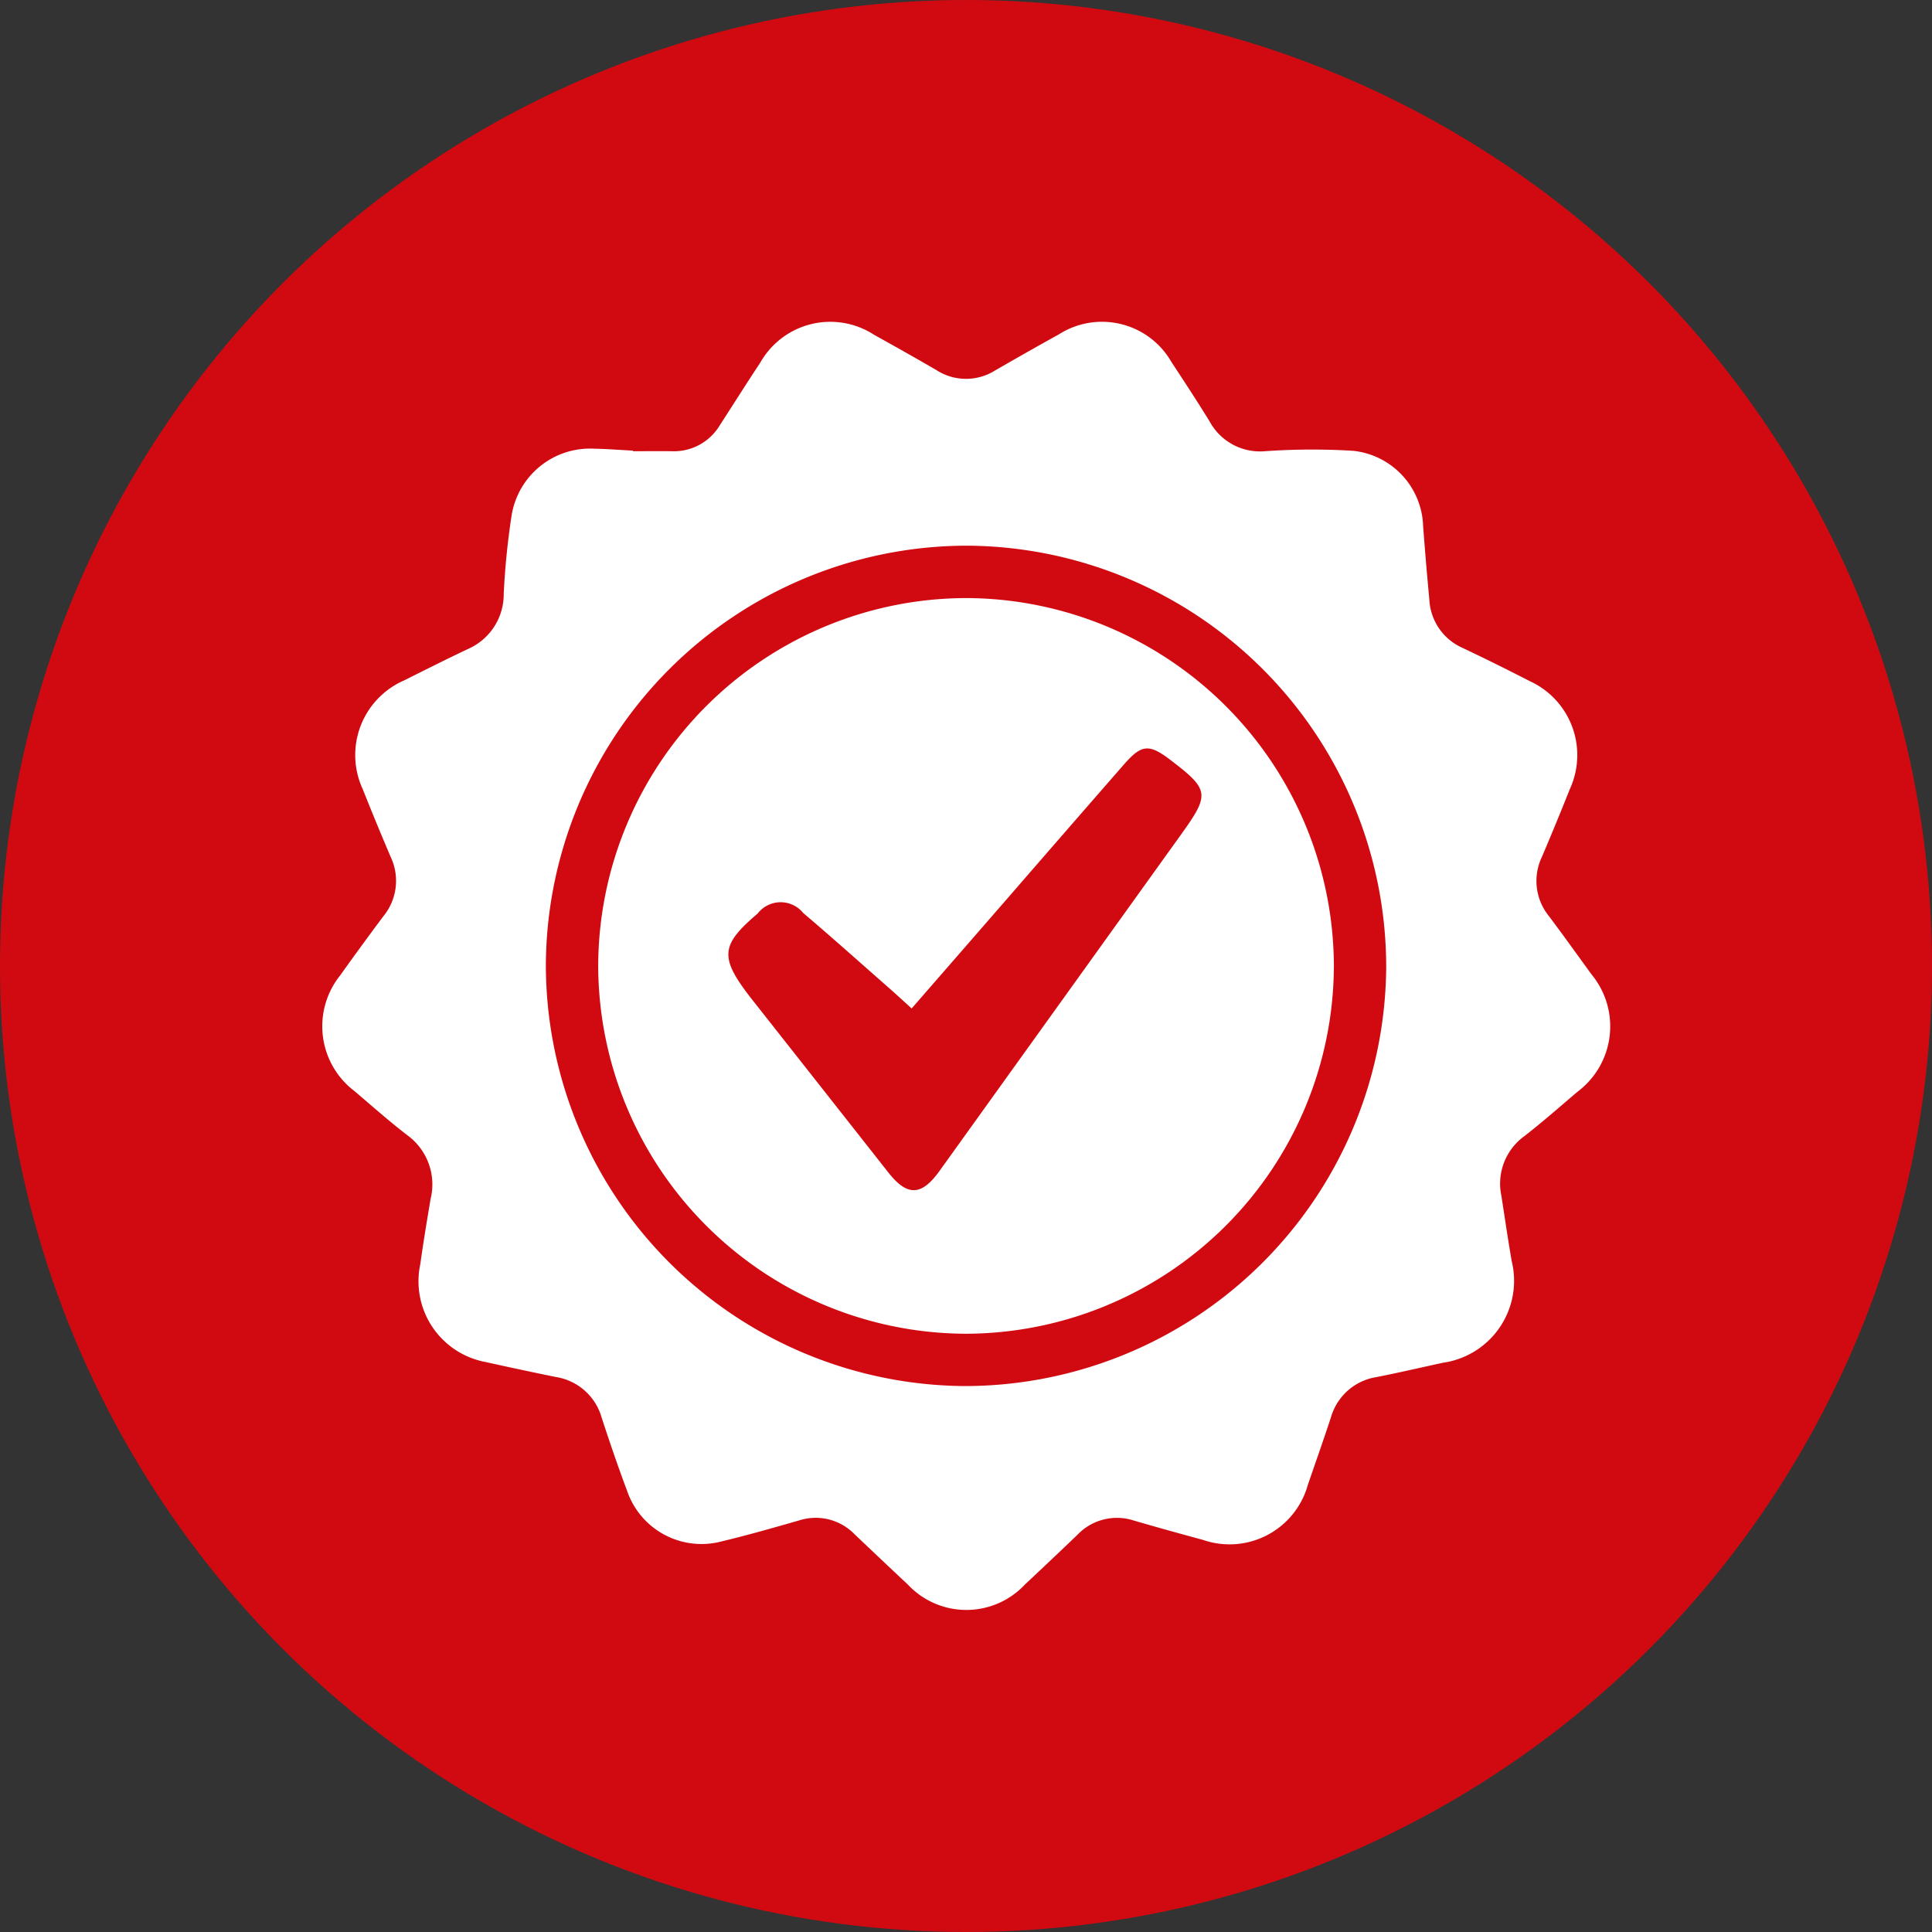
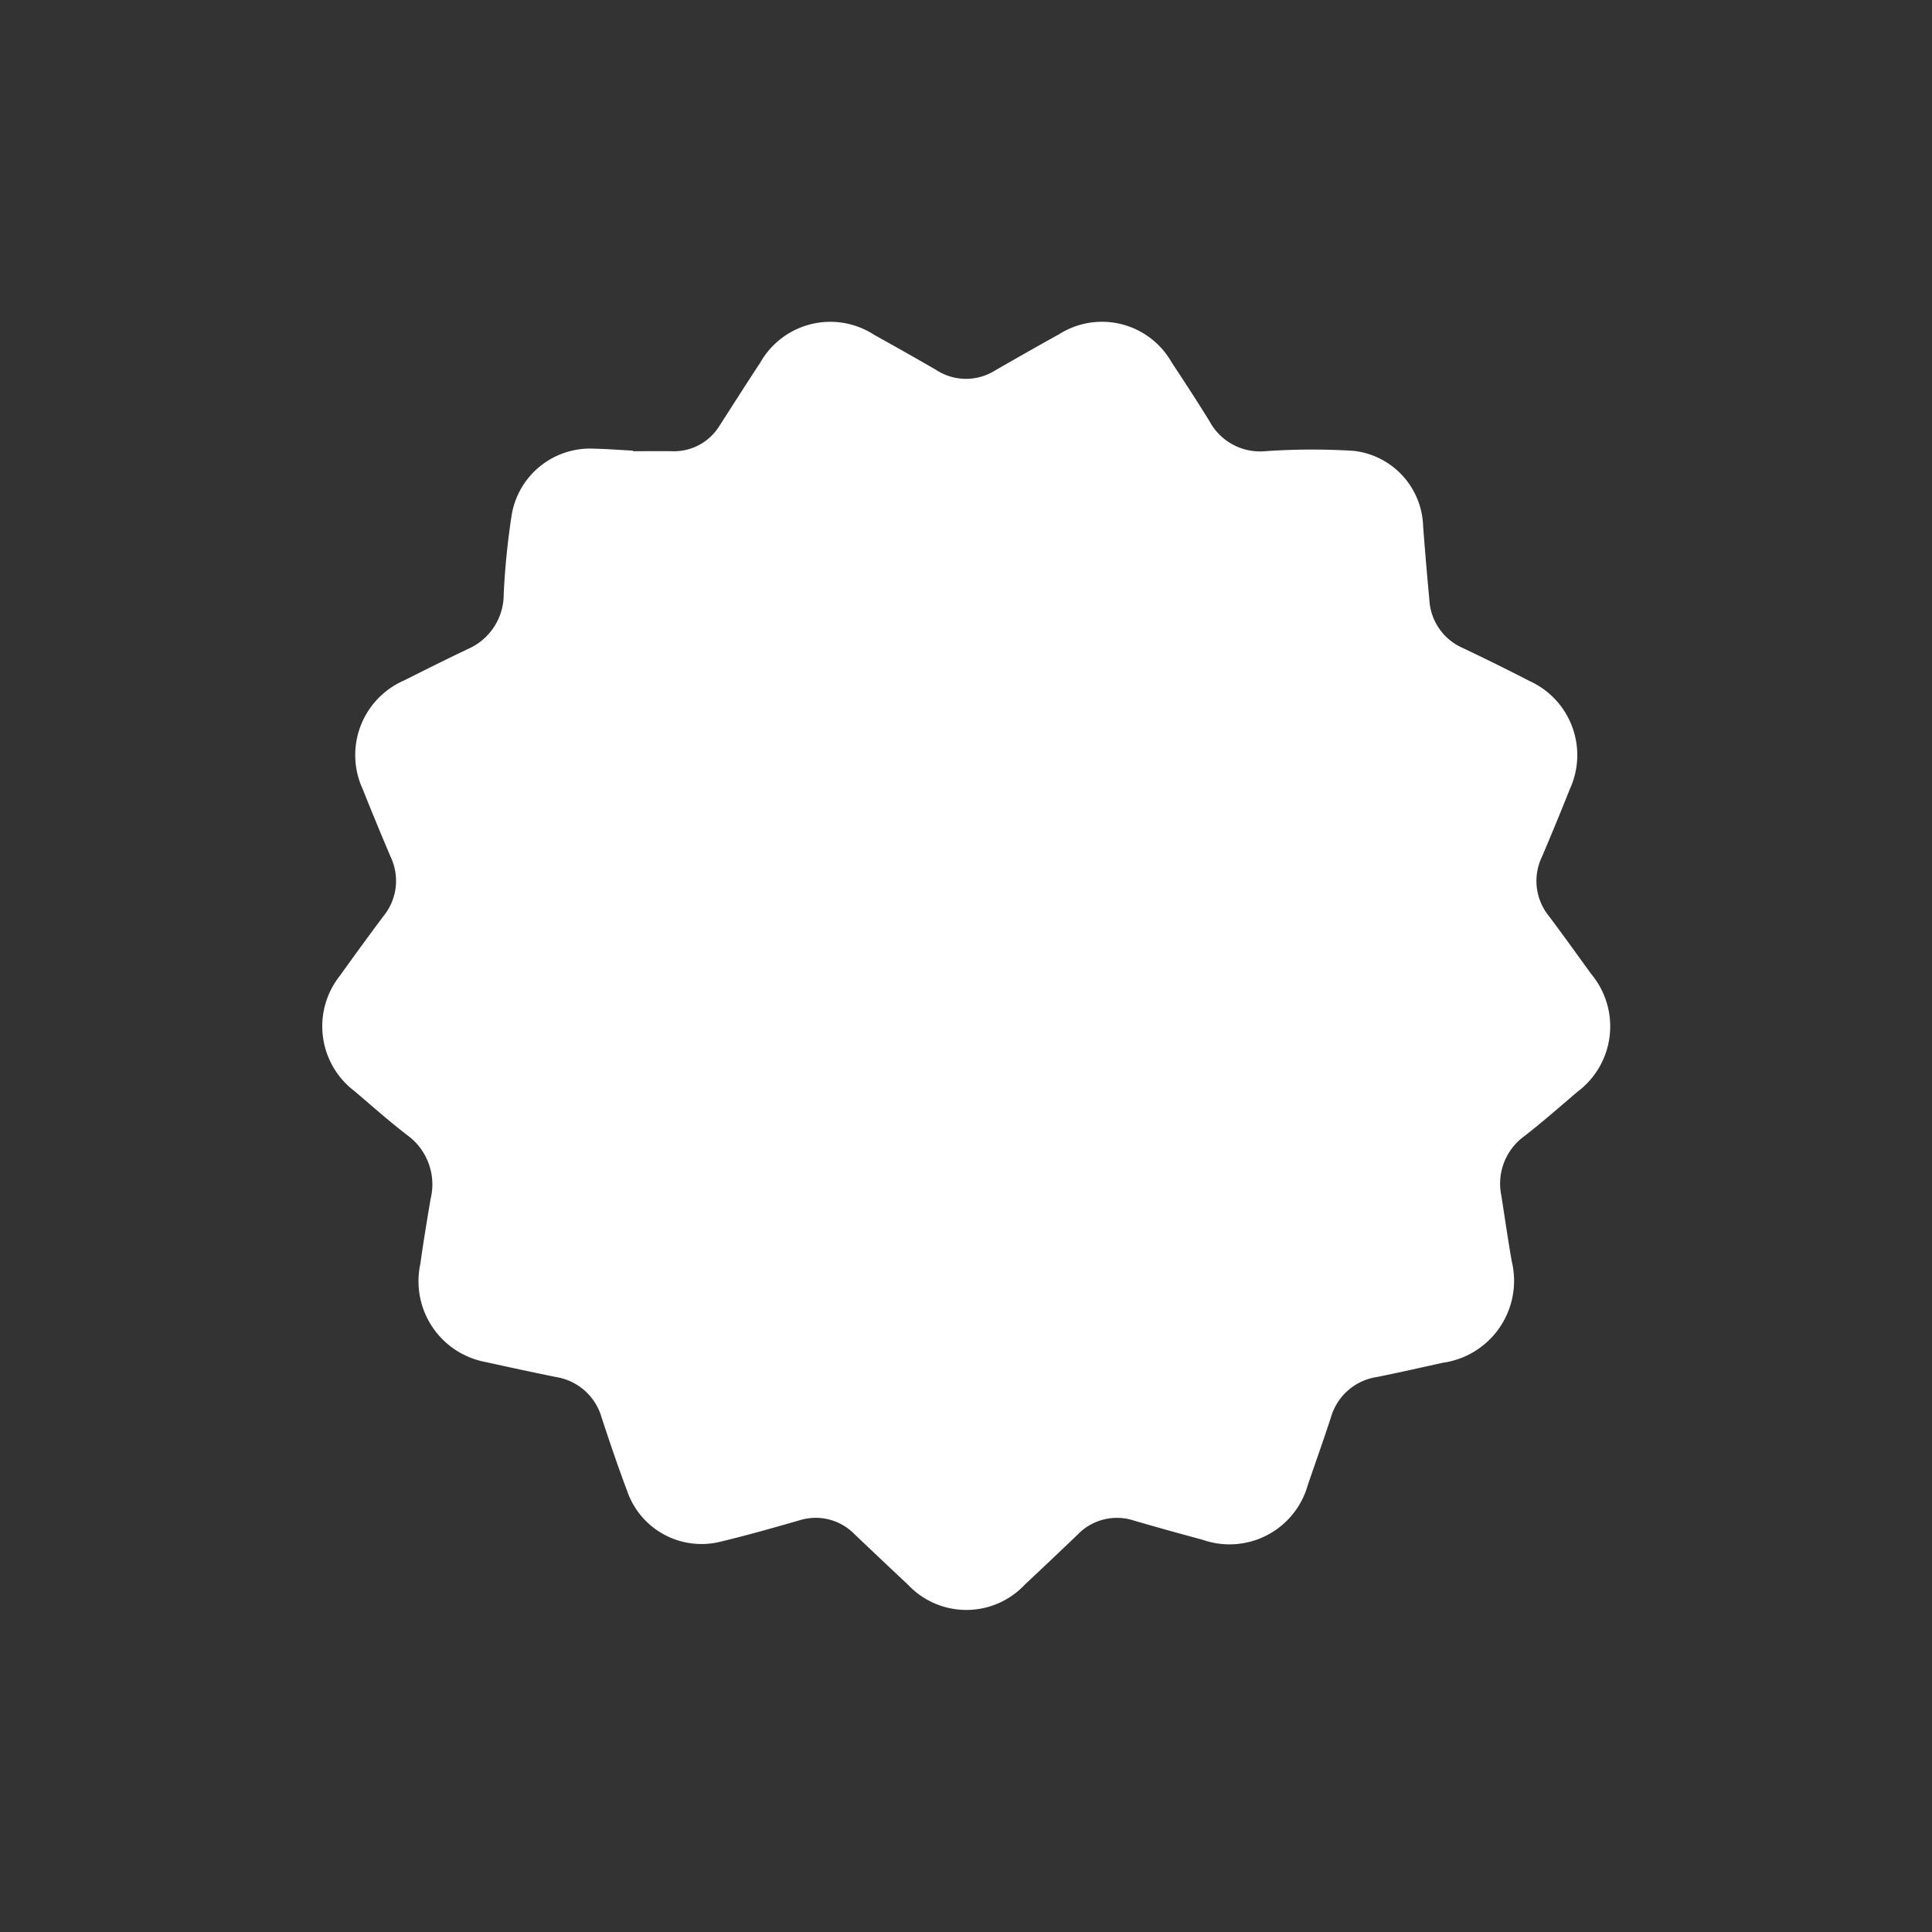
<svg xmlns="http://www.w3.org/2000/svg" width="75" height="75" viewBox="0 0 75 75">
  <rect x="0" y="0" width="75" height="75" fill="#333333" stroke="none" />
  <g id="Group_809" data-name="Group 809" transform="translate(-80 -604)">
-     <circle id="Ellipse_106" data-name="Ellipse 106" cx="37.5" cy="37.5" r="37.5" transform="translate(80 604)" fill="#d10a11" />
    <g id="Group_813" data-name="Group 813" transform="translate(574.673 474.823)">
-       <path id="Path_3946" data-name="Path 3946" d="M-470.112,146.693c.5,0,1.005-.005,1.508,0a2.073,2.073,0,0,0,1.873-1.007c.526-.812,1.041-1.63,1.575-2.437a3.123,3.123,0,0,1,4.416-1.075c.813.452,1.623.907,2.426,1.375a2.117,2.117,0,0,0,2.272.008c.822-.472,1.646-.942,2.475-1.4a3.109,3.109,0,0,1,4.372,1.078c.5.759,1,1.523,1.478,2.3a2.228,2.228,0,0,0,2.128,1.16,26.03,26.03,0,0,1,3.453-.017,3.036,3.036,0,0,1,2.709,2.938c.073.945.151,1.891.241,2.835a2.164,2.164,0,0,0,1.291,1.878q1.309.621,2.6,1.286a3.157,3.157,0,0,1,1.563,4.194q-.525,1.32-1.082,2.627a2.164,2.164,0,0,0,.273,2.308c.558.745,1.1,1.5,1.646,2.254a3.168,3.168,0,0,1-.549,4.567c-.679.58-1.351,1.171-2.056,1.719a2.275,2.275,0,0,0-.889,2.316c.131.844.254,1.69.4,2.532a3.214,3.214,0,0,1-2.67,3.947c-.852.186-1.7.381-2.558.553a2.193,2.193,0,0,0-1.788,1.562c-.288.882-.6,1.757-.9,2.633a3.154,3.154,0,0,1-4.069,2.128c-.9-.244-1.79-.489-2.681-.75a2.12,2.12,0,0,0-2.2.56q-1.008.966-2.028,1.92a3.111,3.111,0,0,1-4.543.009c-.693-.649-1.38-1.3-2.071-1.956a2.105,2.105,0,0,0-2.158-.537c-1,.286-2,.573-3.009.814a3.053,3.053,0,0,1-3.667-1.969c-.352-.938-.675-1.888-.987-2.84a2.2,2.2,0,0,0-1.779-1.574q-1.364-.279-2.723-.581a3.188,3.188,0,0,1-2.537-3.8c.118-.846.257-1.689.4-2.532a2.361,2.361,0,0,0-.9-2.47c-.708-.544-1.377-1.139-2.057-1.717a3.156,3.156,0,0,1-.56-4.482q.827-1.158,1.68-2.3a2.168,2.168,0,0,0,.287-2.307q-.558-1.307-1.083-2.627a3.159,3.159,0,0,1,1.6-4.223c.831-.416,1.661-.833,2.5-1.23a2.313,2.313,0,0,0,1.371-2.124,29.22,29.22,0,0,1,.306-3.049,3.086,3.086,0,0,1,3.214-2.595c.5.01,1,.05,1.506.076Zm12.938,36.291a16.372,16.372,0,0,0,16.313-16.241,16.363,16.363,0,0,0-16.281-16.383,16.365,16.365,0,0,0-16.341,16.268A16.368,16.368,0,0,0-457.174,182.984Z" fill="#fff" />
+       <path id="Path_3946" data-name="Path 3946" d="M-470.112,146.693c.5,0,1.005-.005,1.508,0a2.073,2.073,0,0,0,1.873-1.007c.526-.812,1.041-1.63,1.575-2.437a3.123,3.123,0,0,1,4.416-1.075c.813.452,1.623.907,2.426,1.375a2.117,2.117,0,0,0,2.272.008c.822-.472,1.646-.942,2.475-1.4a3.109,3.109,0,0,1,4.372,1.078c.5.759,1,1.523,1.478,2.3a2.228,2.228,0,0,0,2.128,1.16,26.03,26.03,0,0,1,3.453-.017,3.036,3.036,0,0,1,2.709,2.938c.073.945.151,1.891.241,2.835a2.164,2.164,0,0,0,1.291,1.878q1.309.621,2.6,1.286a3.157,3.157,0,0,1,1.563,4.194q-.525,1.32-1.082,2.627a2.164,2.164,0,0,0,.273,2.308c.558.745,1.1,1.5,1.646,2.254a3.168,3.168,0,0,1-.549,4.567c-.679.58-1.351,1.171-2.056,1.719a2.275,2.275,0,0,0-.889,2.316c.131.844.254,1.69.4,2.532a3.214,3.214,0,0,1-2.67,3.947c-.852.186-1.7.381-2.558.553a2.193,2.193,0,0,0-1.788,1.562c-.288.882-.6,1.757-.9,2.633a3.154,3.154,0,0,1-4.069,2.128c-.9-.244-1.79-.489-2.681-.75a2.12,2.12,0,0,0-2.2.56q-1.008.966-2.028,1.92a3.111,3.111,0,0,1-4.543.009c-.693-.649-1.38-1.3-2.071-1.956a2.105,2.105,0,0,0-2.158-.537c-1,.286-2,.573-3.009.814a3.053,3.053,0,0,1-3.667-1.969c-.352-.938-.675-1.888-.987-2.84a2.2,2.2,0,0,0-1.779-1.574q-1.364-.279-2.723-.581a3.188,3.188,0,0,1-2.537-3.8c.118-.846.257-1.689.4-2.532a2.361,2.361,0,0,0-.9-2.47c-.708-.544-1.377-1.139-2.057-1.717a3.156,3.156,0,0,1-.56-4.482q.827-1.158,1.68-2.3a2.168,2.168,0,0,0,.287-2.307q-.558-1.307-1.083-2.627a3.159,3.159,0,0,1,1.6-4.223c.831-.416,1.661-.833,2.5-1.23a2.313,2.313,0,0,0,1.371-2.124,29.22,29.22,0,0,1,.306-3.049,3.086,3.086,0,0,1,3.214-2.595c.5.01,1,.05,1.506.076Zm12.938,36.291A16.368,16.368,0,0,0-457.174,182.984Z" fill="#fff" />
      <path id="Path_3947" data-name="Path 3947" d="M-386.184,251.846A14.32,14.32,0,0,1-371.874,237.6a14.322,14.322,0,0,1,14.249,14.31,14.324,14.324,0,0,1-14.312,14.249A14.324,14.324,0,0,1-386.184,251.846Zm12.169,1.685c-.326-.294-.584-.534-.849-.767-1.118-.982-2.226-1.974-3.36-2.938a1.129,1.129,0,0,0-1.774.025c-1.417,1.2-1.47,1.684-.351,3.155.113.148.229.293.344.439q2.538,3.22,5.075,6.442c.735.938,1.287.937,1.991-.042q4.7-6.545,9.4-13.092c1.1-1.537,1.08-1.712-.414-2.856-.845-.647-1.133-.626-1.824.165q-2.238,2.564-4.468,5.136C-371.487,250.628-372.731,252.056-374.016,253.531Z" transform="translate(-85.267 -85.206)" fill="#fff" />
    </g>
  </g>
</svg>